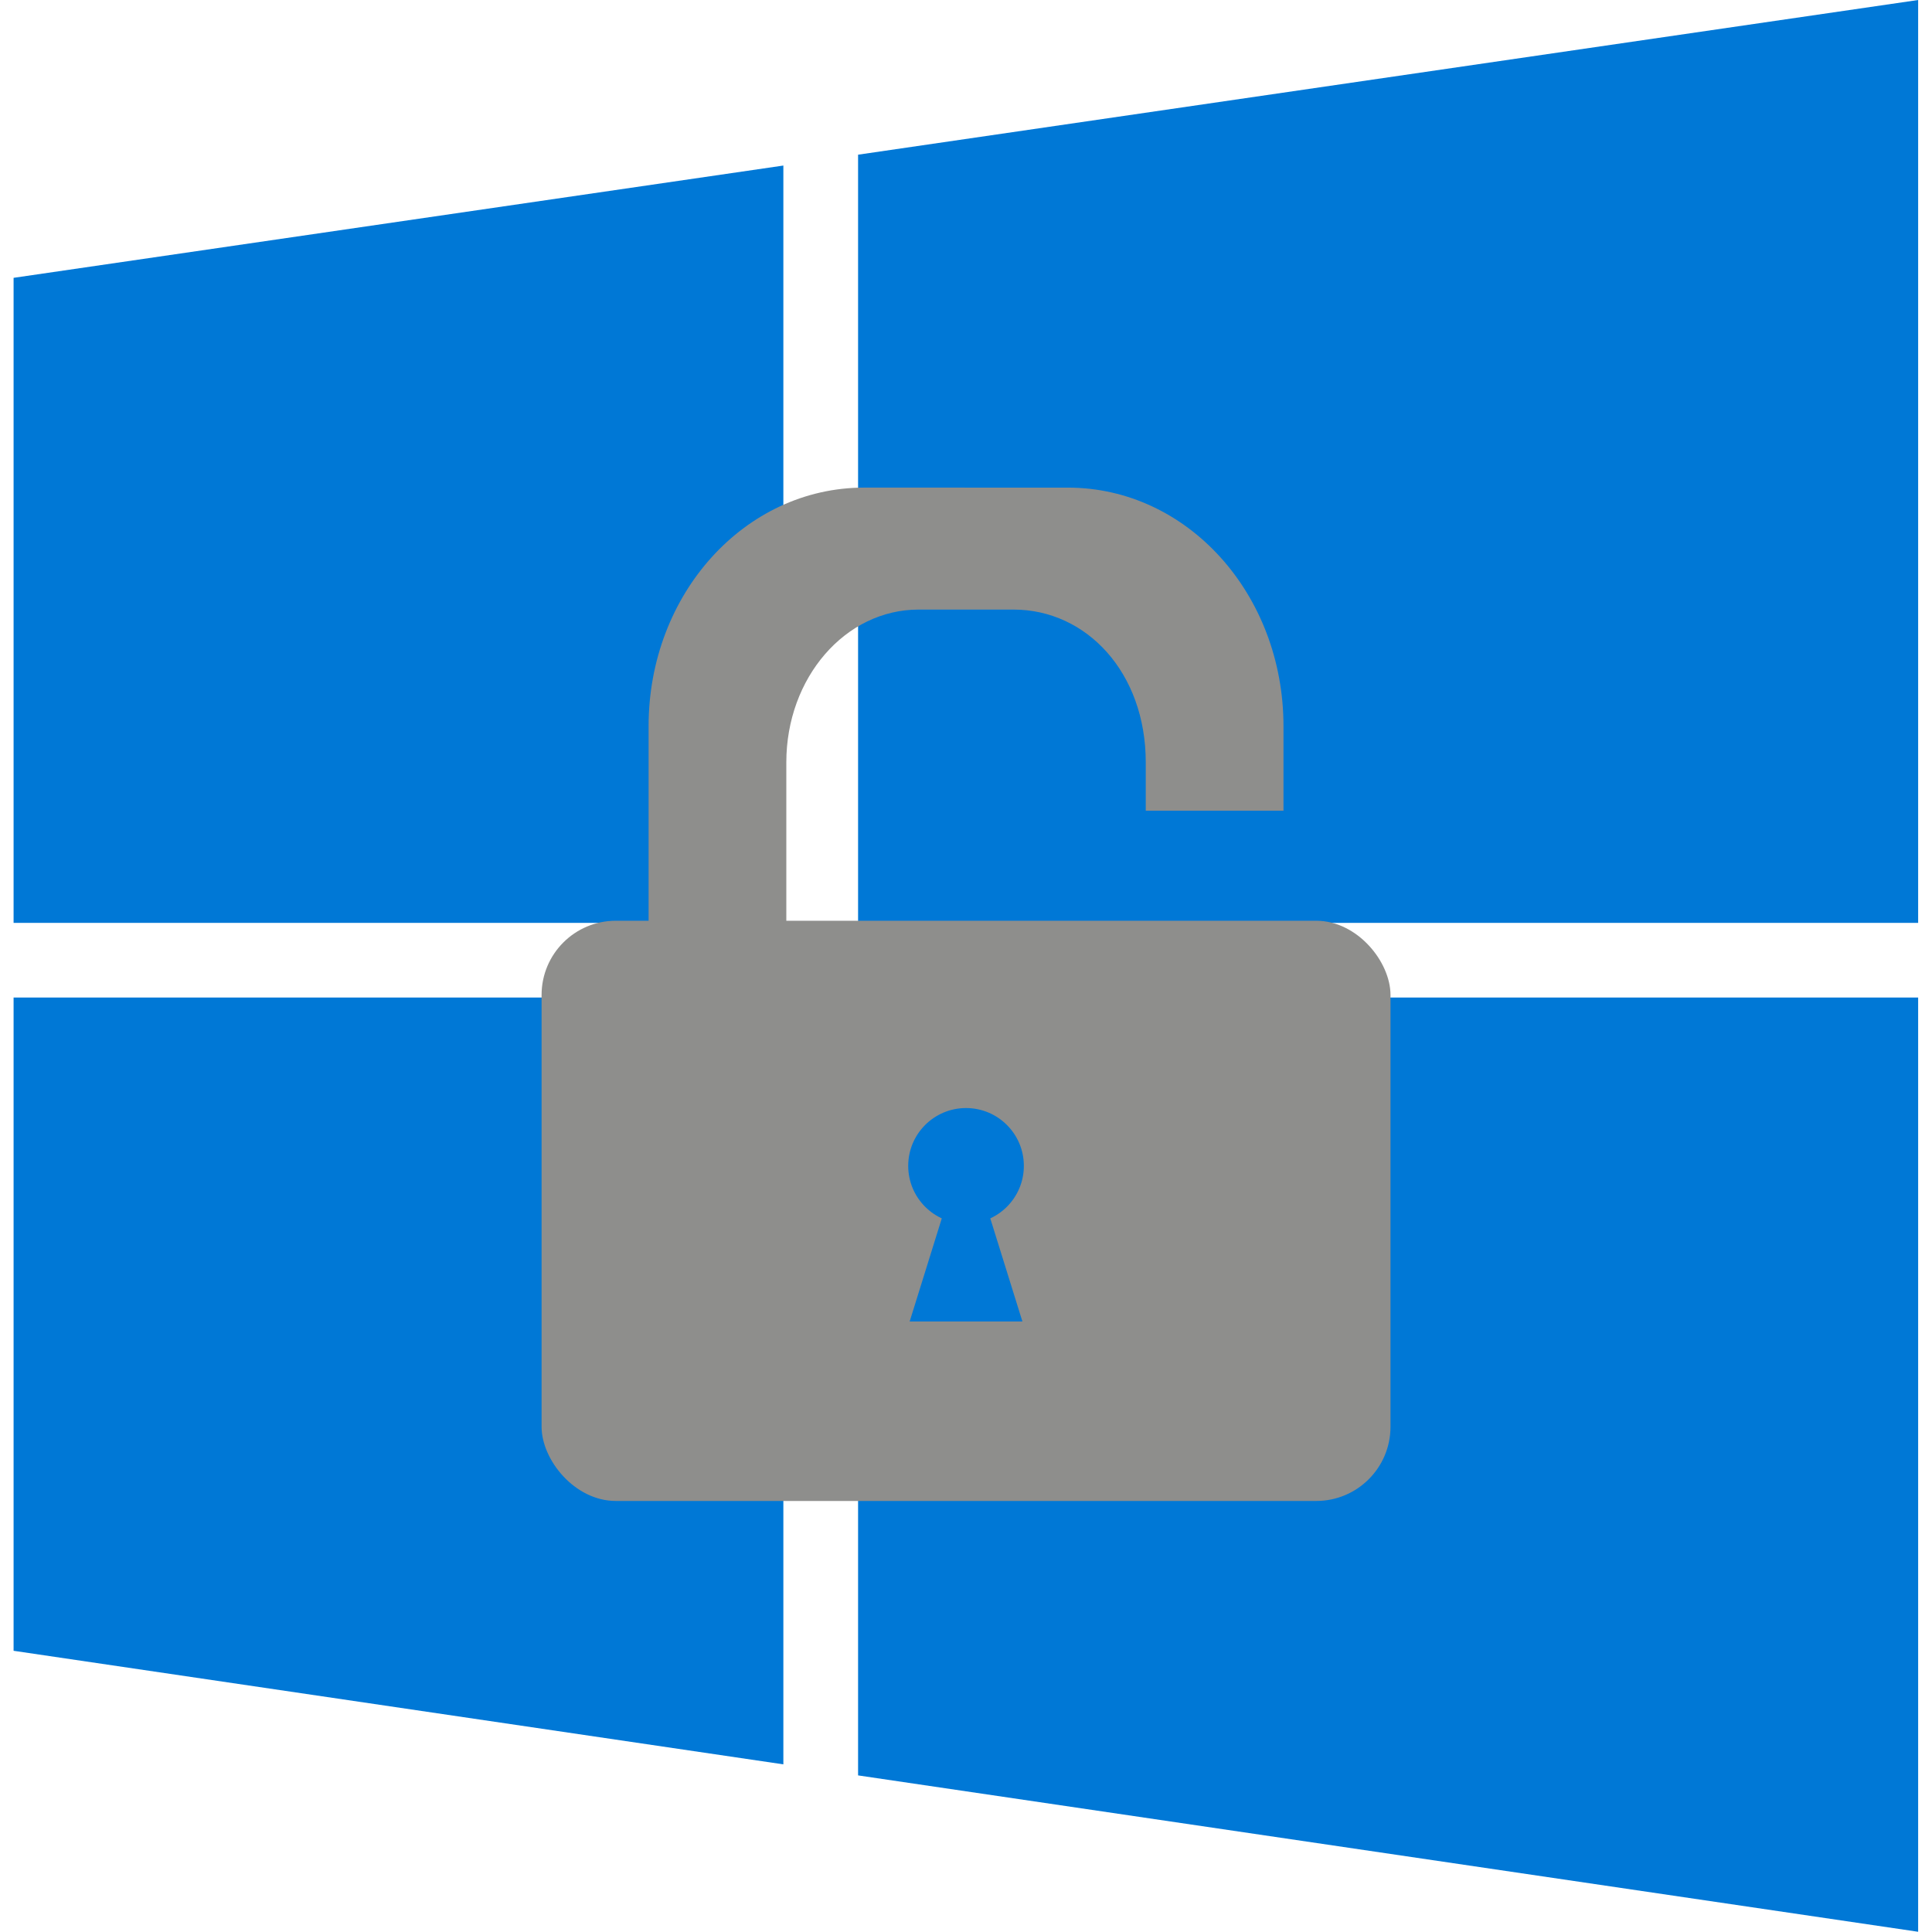
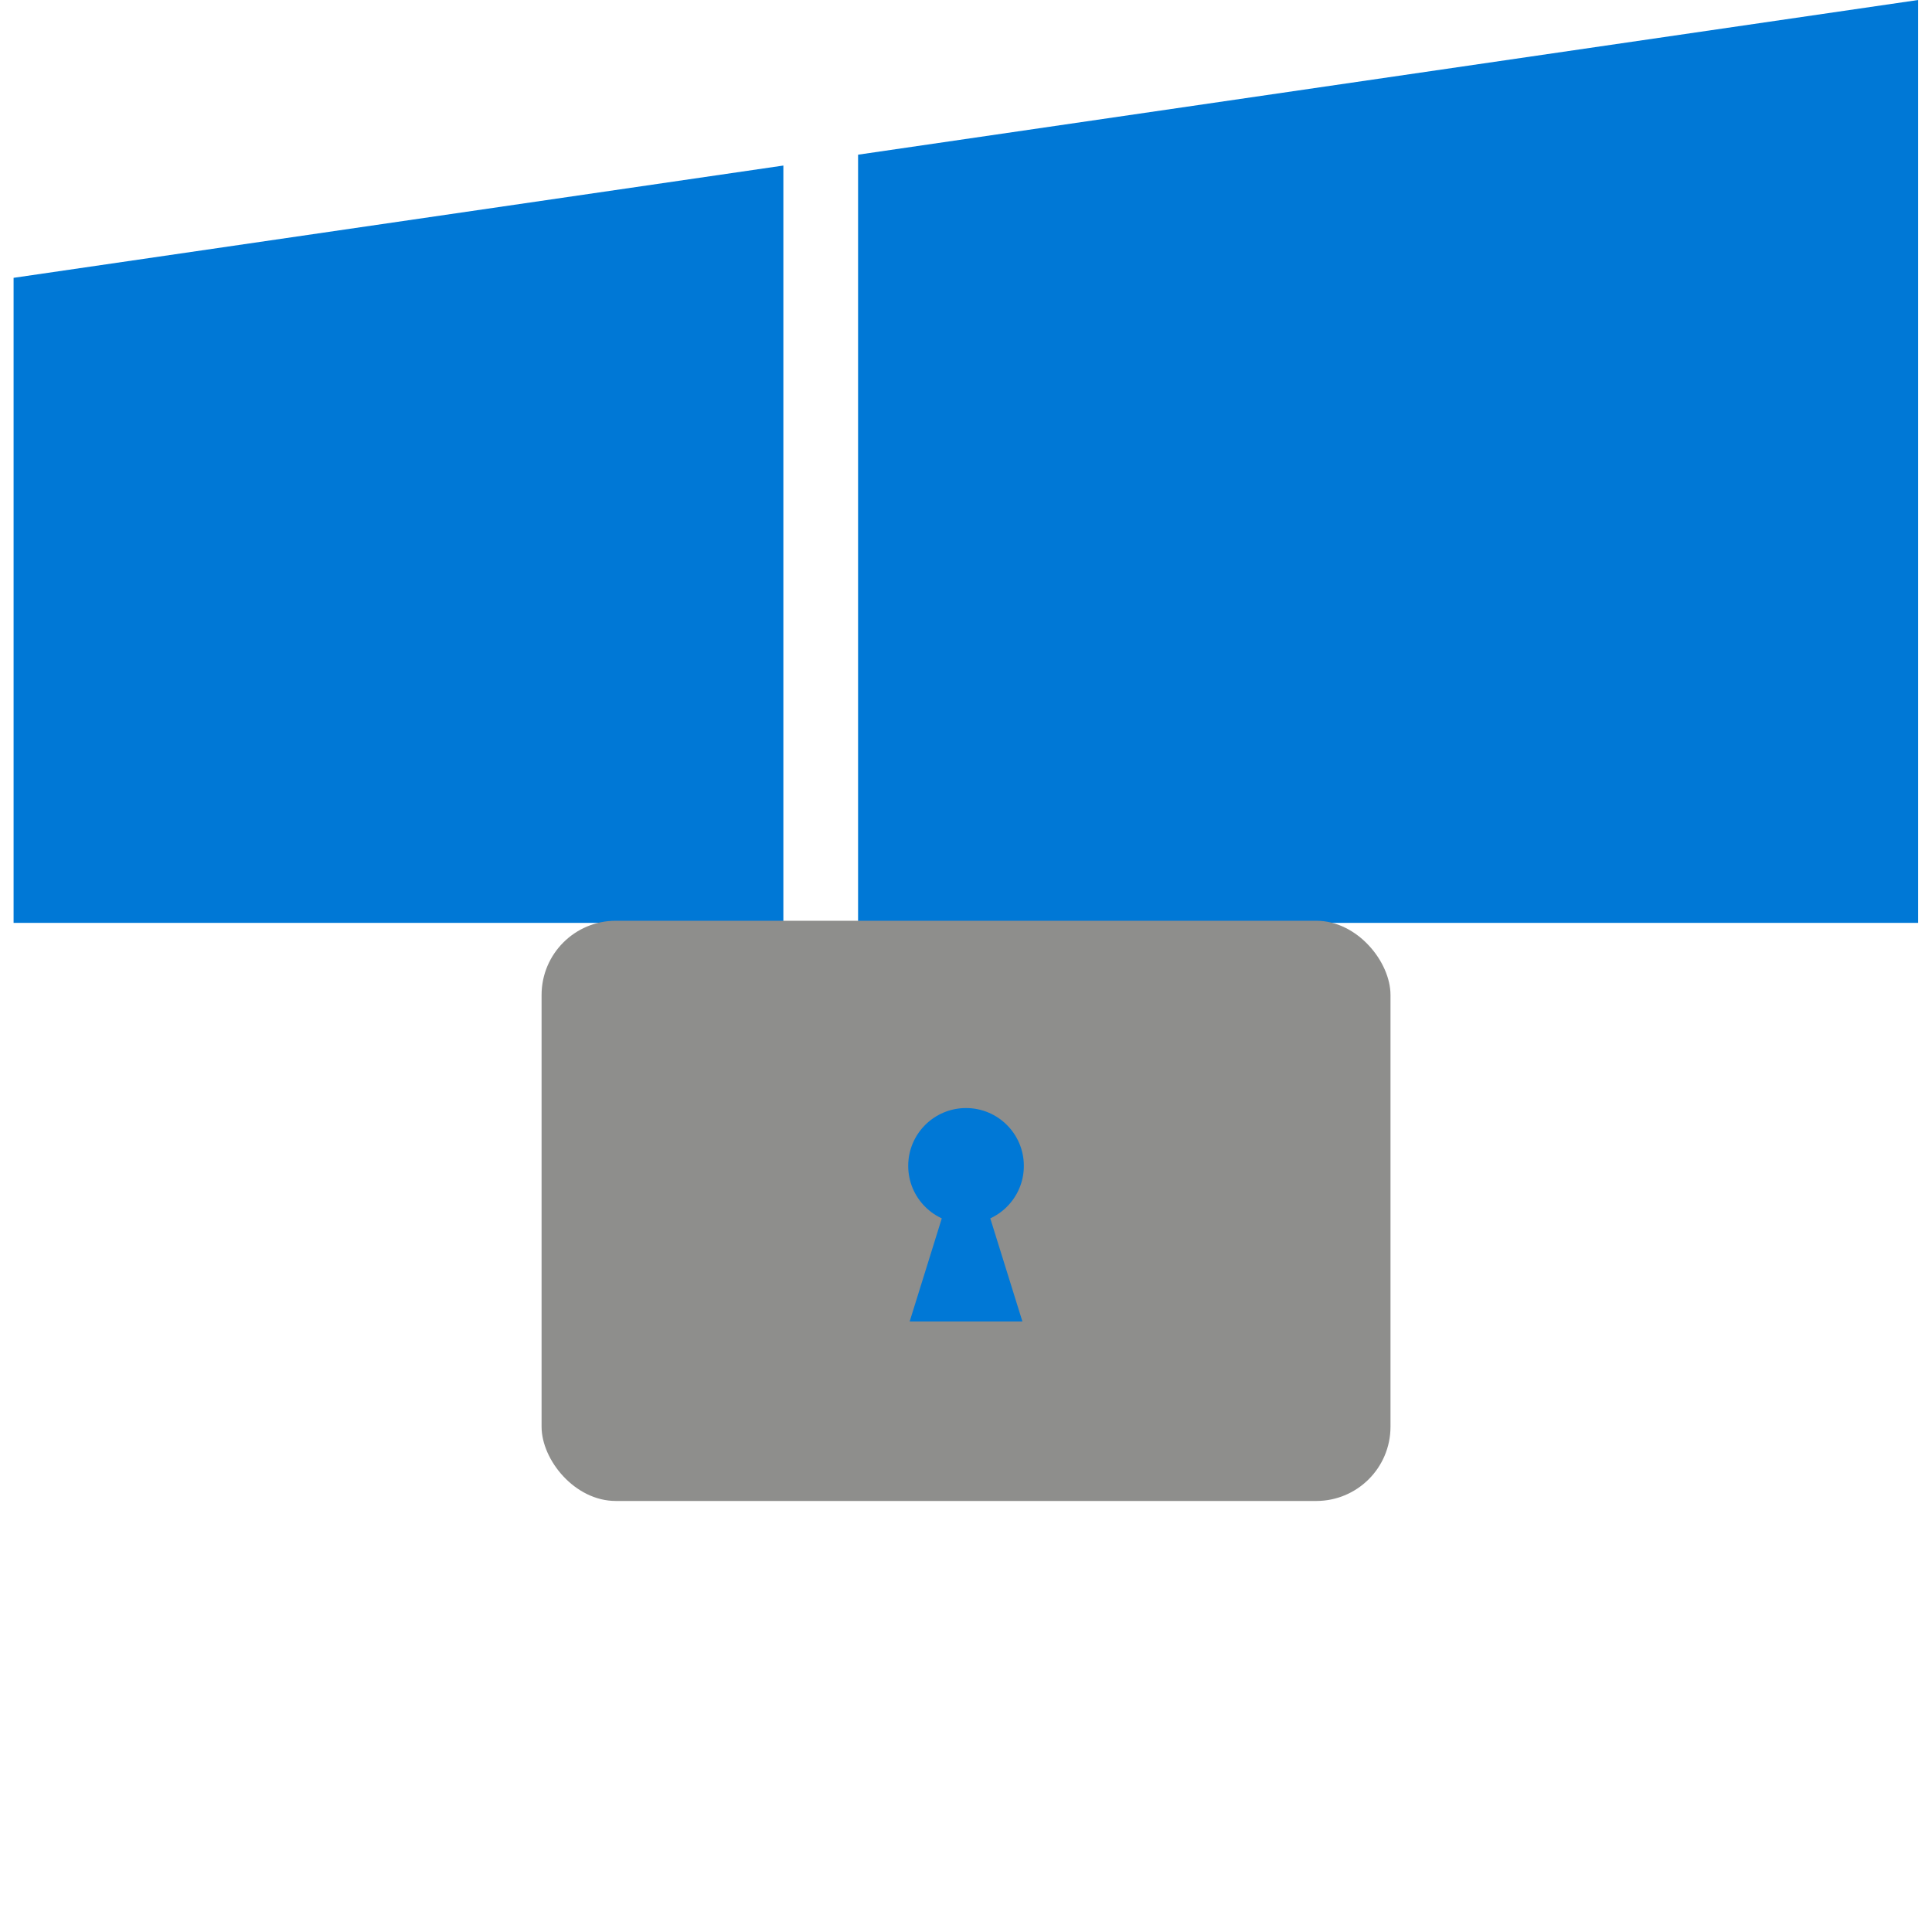
<svg xmlns="http://www.w3.org/2000/svg" fill="#0078d6" version="1.1" viewBox="0 0 128 128">
  <g transform="translate(113.69 -45.538)" fill="#0078d6">
    <polygon transform="matrix(3.024 0 0 3.024 -112.79 45.538)" points="18.502 20.219 41.727 20.219 41.727 0 18.502 3.389" />
    <polygon transform="matrix(3.024 0 0 3.024 -112.79 45.538)" points="16.865 20.219 16.865 3.627 0 6.087 0 20.219" />
-     <polygon transform="matrix(3.024 0 0 3.024 -112.79 45.538)" points="16.865 21.855 0 21.855 0 36.167 16.865 38.655" />
-     <polygon transform="matrix(3.024 0 0 3.024 -112.79 45.538)" points="18.502 21.855 18.502 38.897 41.727 42.323 41.727 21.855" />
    <g>
      <rect x="-77.809" y="106.54" width="56.243" height="38.441" ry="4.918" fill="#8e8e8c" stroke-width=".308" />
      <circle cx="-49.688" cy="122.78" r="3.831" fill="#0078d6" stroke-width=".979" />
      <path d="m-49.688 121.1 3.735 11.989h-7.469z" fill="#0078d6" stroke-width=".611" />
-       <path d="m-56.436 77.843c-7.913 0-14.283 7.049-14.283 15.805v15.805h9.125v-13.409c0-5.607 3.909-10.12 8.765-10.12h6.283c4.856 0 8.765 4.19 8.765 10.12v3.205h9.125v-5.6c0-8.756-6.37-15.805-14.283-15.805z" fill="#8e8e8c" stroke-width="1.099" />
    </g>
  </g>
</svg>